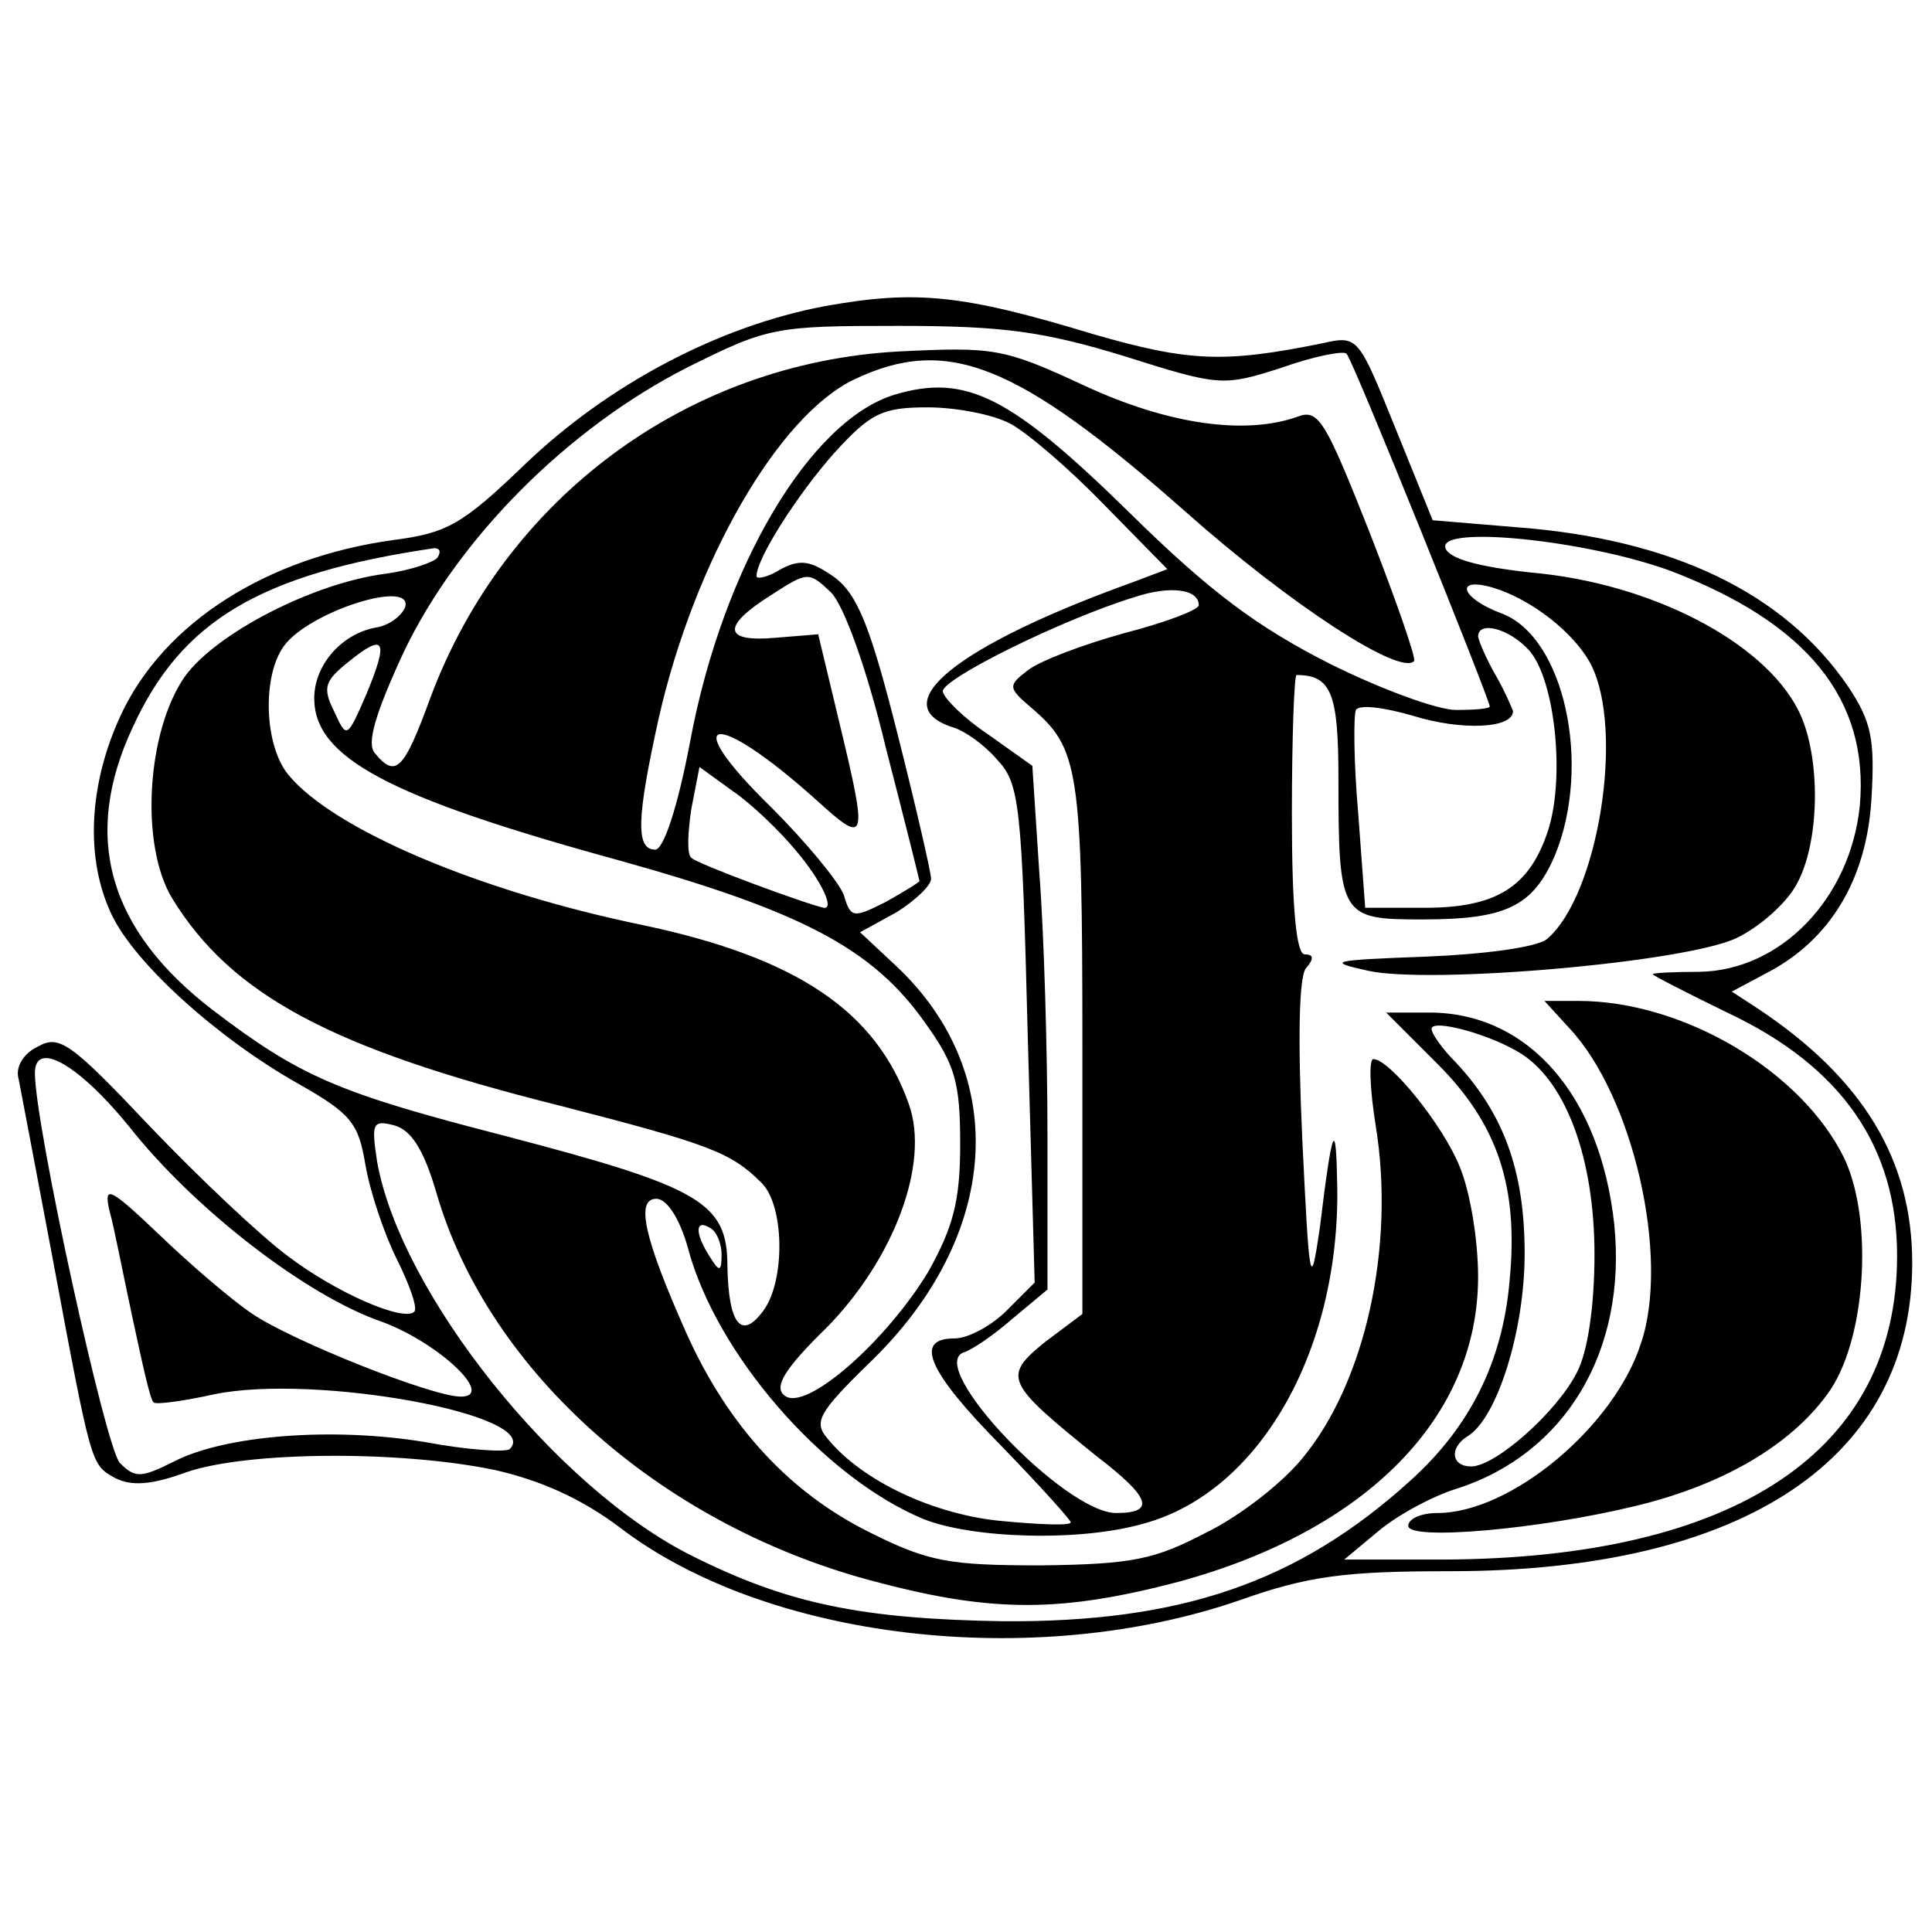
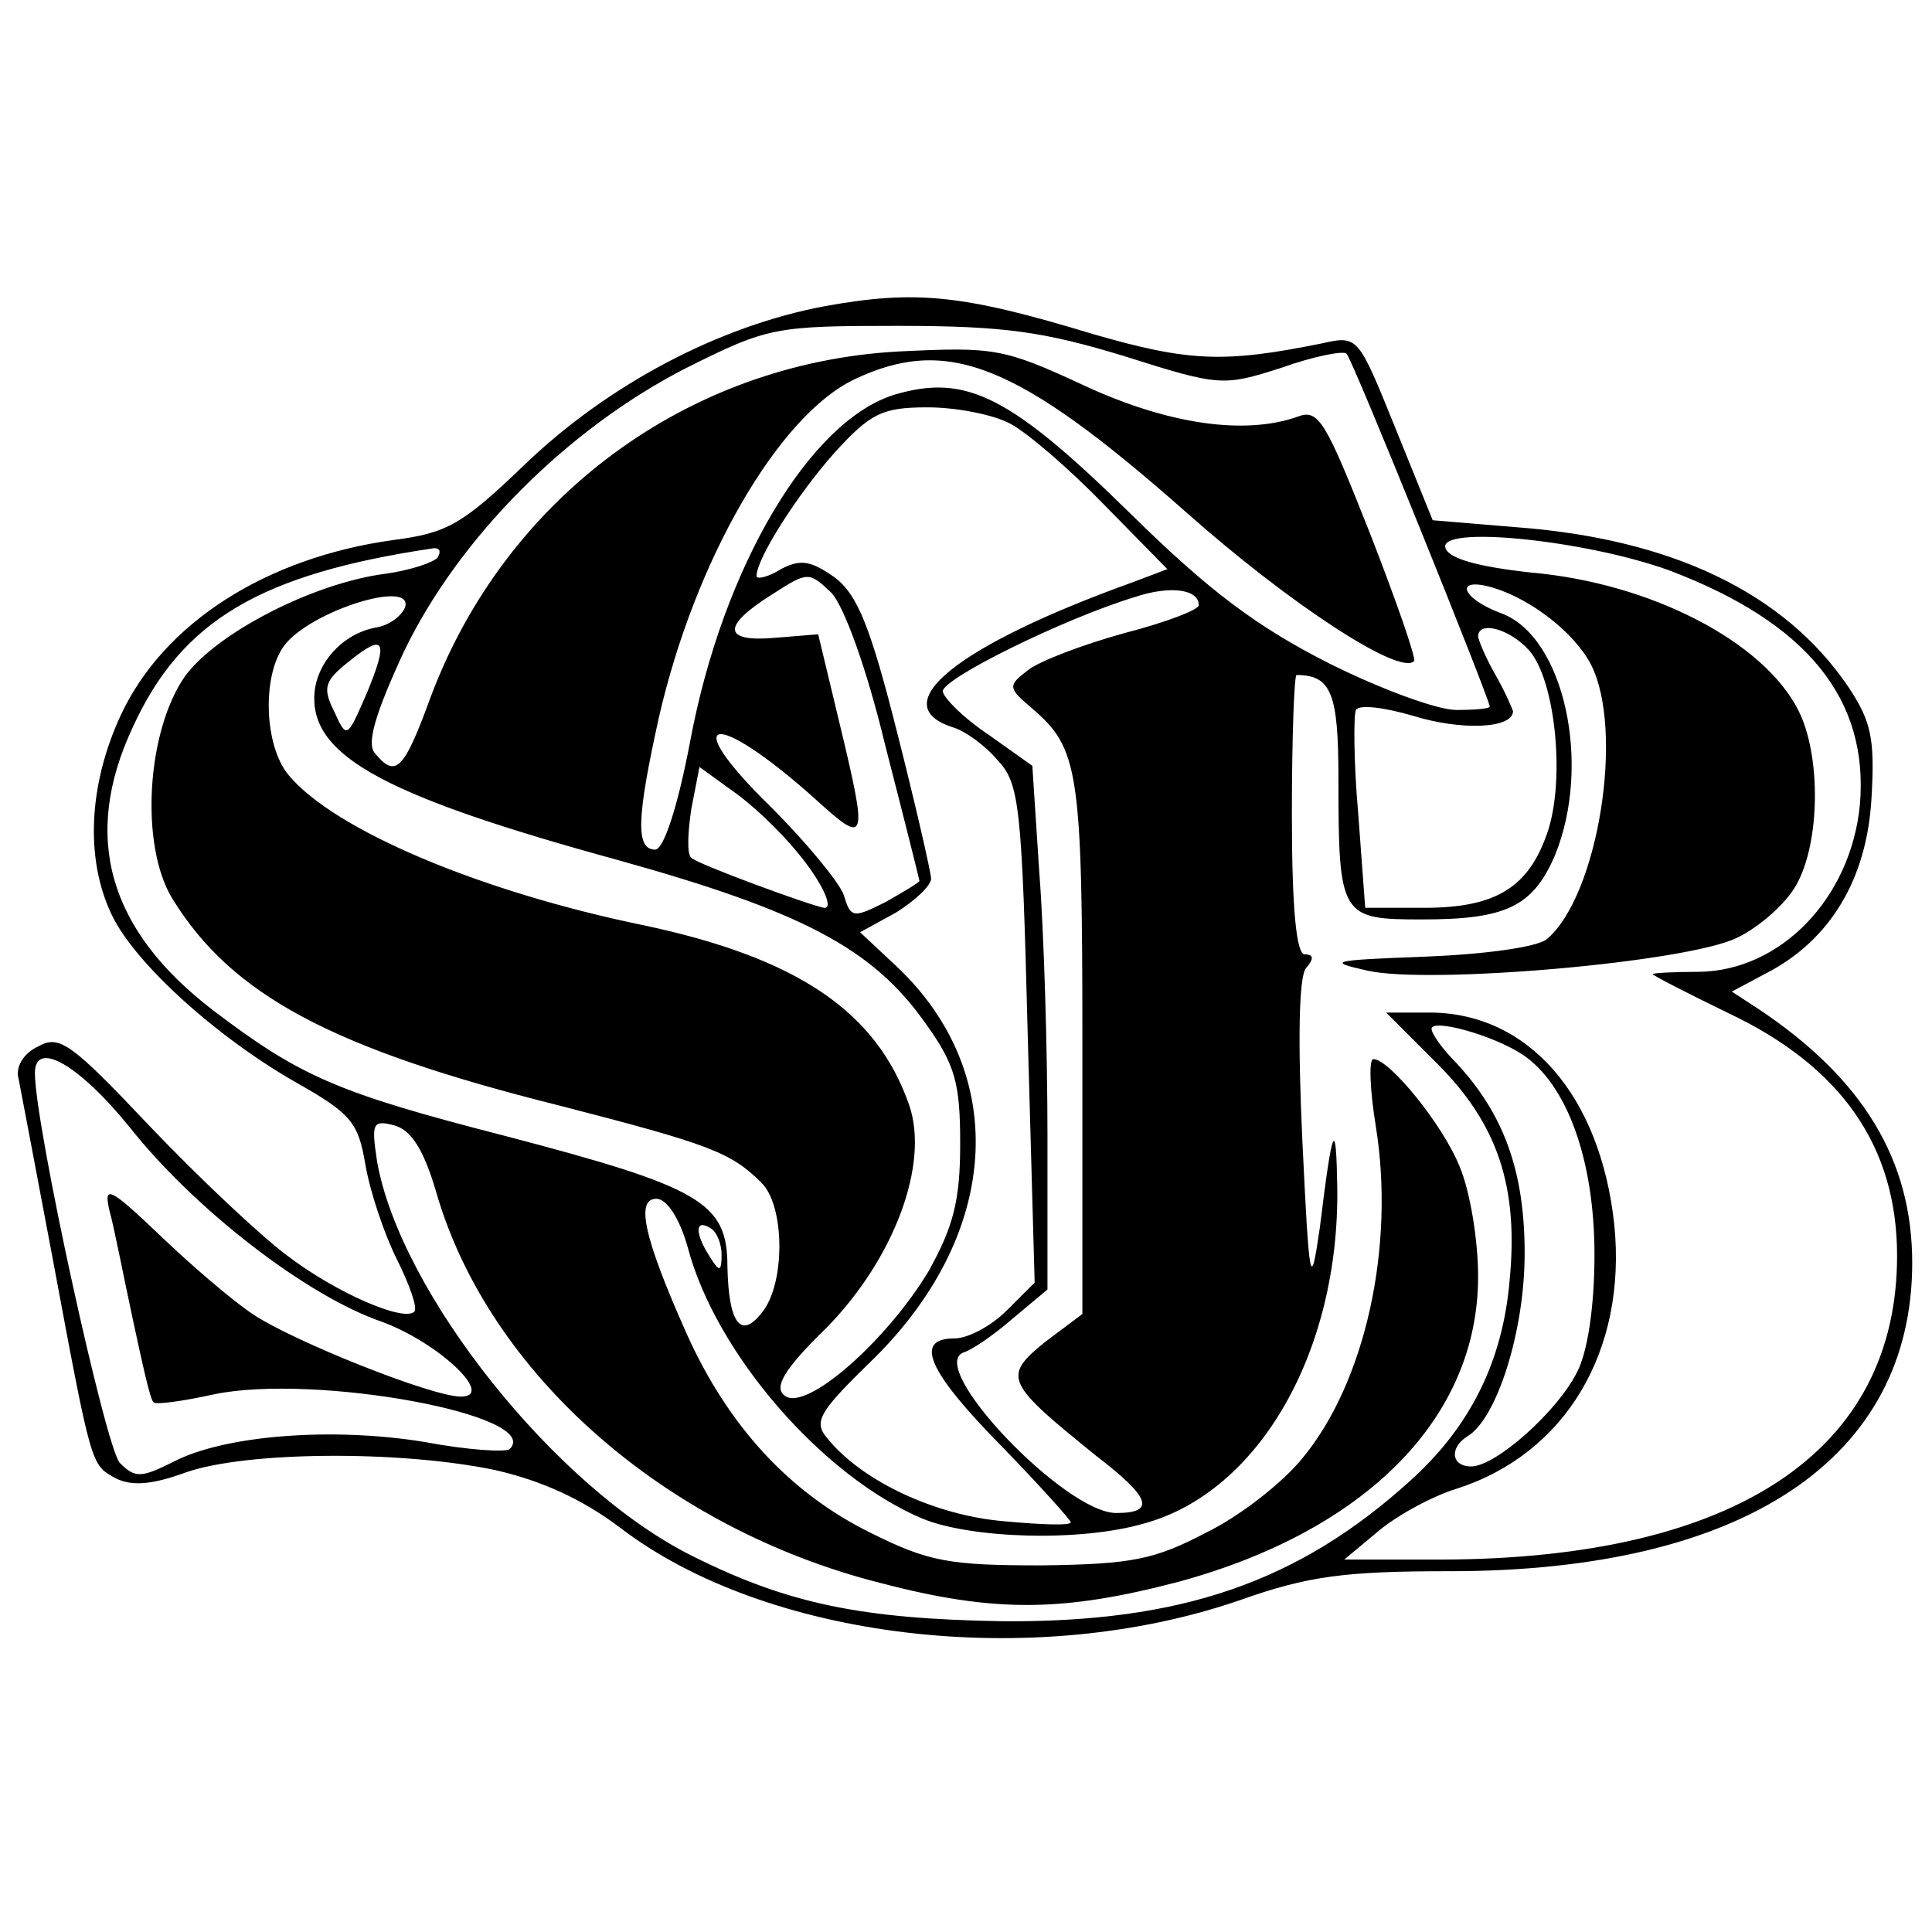
<svg xmlns="http://www.w3.org/2000/svg" version="1.0" width="166pt" height="166pt" viewBox="0 0 166 166" preserveAspectRatio="xMidYMid meet">
  <g transform="translate(0,166) scale(0.1,-0.1)" fill="#000000" stroke="none">
    <path d="M709 1397 c-91 -17 -186 -67 -258 -136 -54 -52 -67 -59 -113 -65 -109 -15 -197 -71 -234 -150 -28 -60 -31 -124 -8 -172 20 -42 91 -106 160 -145 46 -26 52 -34 58 -70 4 -23 16 -59 27 -81 11 -22 18 -42 15 -45 -9 -9 -67 16 -109 48 -23 17 -76 67 -118 111 -68 72 -78 79 -96 69 -13 -6 -20 -18 -17 -28 2 -10 15 -79 29 -153 34 -182 33 -178 54 -190 14 -7 31 -6 61 5 52 18 183 19 265 2 40 -9 75 -25 107 -49 126 -97 356 -124 533 -63 59 21 91 25 181 25 253 0 397 97 397 265 0 88 -42 158 -132 218 l-23 15 30 16 c54 28 86 80 90 150 3 51 0 66 -20 96 -55 81 -152 127 -285 137 l-72 6 -32 79 c-32 79 -32 80 -63 73 -84 -17 -114 -16 -197 8 -112 34 -152 38 -230 24z m257 -43 c82 -26 85 -26 135 -10 28 10 54 15 56 12 5 -4 123 -297 123 -303 0 -2 -13 -3 -29 -3 -16 0 -65 18 -109 40 -61 31 -102 61 -171 129 -103 101 -141 120 -202 102 -73 -22 -148 -148 -176 -298 -11 -58 -23 -93 -30 -93 -17 0 -16 27 3 113 31 136 103 260 168 291 80 38 140 14 285 -114 89 -79 184 -141 196 -128 2 2 -15 51 -38 110 -38 96 -44 107 -62 100 -45 -16 -111 -7 -184 27 -69 32 -77 33 -159 29 -182 -10 -338 -126 -402 -297 -23 -63 -30 -70 -48 -48 -7 8 0 33 25 87 47 98 141 192 243 244 70 35 76 36 182 36 91 0 125 -5 194 -26z m-98 -58 c15 -8 51 -39 81 -70 l54 -55 -29 -11 c-153 -55 -215 -106 -155 -125 10 -3 27 -15 38 -28 19 -20 21 -39 26 -235 l6 -214 -24 -24 c-13 -13 -33 -24 -45 -24 -35 0 -23 -28 40 -92 33 -34 60 -64 60 -66 0 -3 -26 -2 -58 1 -58 5 -121 34 -151 71 -12 14 -8 22 35 64 114 109 123 249 24 342 l-31 29 31 17 c16 10 30 23 30 29 0 5 -13 62 -29 125 -23 91 -34 119 -54 134 -20 14 -29 16 -46 7 -11 -7 -21 -9 -21 -6 0 15 35 70 67 106 31 34 41 39 80 39 24 0 56 -6 71 -14z m566 -126 c119 -45 172 -111 164 -202 -8 -80 -68 -142 -138 -143 -22 0 -40 -1 -40 -2 0 -1 29 -16 64 -33 98 -46 146 -115 146 -209 0 -168 -139 -260 -390 -261 l-85 0 30 25 c17 14 47 30 67 36 93 30 146 118 135 227 -12 111 -74 182 -159 182 l-37 0 44 -44 c52 -52 70 -106 62 -187 -6 -69 -34 -125 -85 -171 -97 -88 -198 -122 -350 -121 -122 2 -185 15 -267 56 -117 58 -251 226 -271 339 -5 33 -4 36 15 31 14 -4 25 -20 36 -58 45 -155 196 -288 381 -335 99 -26 158 -25 257 1 161 44 257 141 257 262 0 32 -7 74 -16 95 -14 35 -60 92 -74 92 -4 0 -3 -26 2 -57 17 -104 -9 -221 -63 -286 -17 -21 -54 -50 -83 -64 -44 -23 -63 -27 -141 -28 -79 0 -97 3 -147 28 -69 34 -122 91 -158 171 -37 83 -44 116 -26 116 9 0 20 -17 27 -42 24 -91 116 -197 202 -233 42 -17 135 -20 190 -4 99 27 168 148 166 289 -1 60 -4 55 -15 -35 -8 -55 -9 -49 -15 75 -4 86 -3 140 3 148 7 8 7 12 -1 12 -7 0 -11 38 -11 120 0 66 2 120 4 120 30 0 36 -16 36 -89 0 -119 2 -121 72 -121 72 0 95 11 114 55 32 78 8 188 -46 208 -35 13 -41 32 -7 22 33 -10 70 -39 84 -66 29 -57 6 -199 -38 -236 -9 -7 -54 -13 -105 -15 -80 -3 -85 -4 -49 -12 53 -12 273 7 317 28 19 9 42 29 51 45 21 36 22 112 2 151 -30 59 -127 109 -229 118 -46 5 -71 12 -74 21 -7 20 120 7 192 -19z m-1058 11 c-3 -4 -23 -11 -45 -14 -62 -8 -145 -51 -172 -88 -33 -47 -39 -145 -11 -191 51 -83 137 -129 333 -178 128 -33 147 -40 173 -66 20 -19 21 -84 2 -110 -19 -26 -30 -12 -31 38 0 55 -23 68 -191 112 -144 37 -176 51 -251 108 -90 69 -113 149 -69 243 42 92 110 132 259 154 5 0 6 -3 3 -8z m385 -163 c16 -62 29 -114 29 -115 0 -1 -13 -9 -29 -18 -28 -14 -30 -14 -36 6 -4 11 -32 45 -62 75 -82 80 -50 86 38 7 44 -40 45 -37 20 67 l-18 75 -37 -3 c-45 -4 -46 10 -3 37 31 20 32 20 51 2 11 -11 31 -66 47 -133z m269 122 c0 -4 -29 -15 -64 -24 -36 -10 -73 -24 -83 -32 -17 -13 -17 -15 3 -32 41 -35 44 -52 44 -291 l0 -230 -32 -24 c-37 -30 -34 -35 44 -98 47 -36 51 -49 17 -49 -44 0 -164 126 -131 138 7 2 26 15 42 29 l30 25 0 132 c0 73 -3 175 -7 226 l-6 92 -38 27 c-21 14 -38 31 -39 37 0 11 103 62 165 81 30 10 55 7 55 -7z m-682 -2 c-3 -7 -13 -15 -24 -17 -30 -5 -54 -32 -54 -61 0 -51 64 -85 261 -139 158 -44 219 -76 264 -140 26 -36 30 -52 30 -104 0 -49 -6 -71 -27 -109 -36 -60 -106 -122 -124 -107 -9 7 -1 22 36 58 58 59 89 141 71 192 -28 80 -96 126 -228 154 -141 29 -266 82 -305 129 -21 25 -23 85 -4 111 22 30 112 58 104 33z m966 -37 c22 -25 31 -109 16 -155 -16 -48 -44 -66 -106 -66 l-51 0 -6 81 c-4 45 -4 85 -2 89 3 5 25 2 49 -5 42 -13 86 -11 86 4 -1 3 -7 17 -15 31 -8 14 -14 28 -15 33 0 14 27 7 44 -12z m-999 -37 c-17 -39 -17 -39 -28 -15 -10 20 -8 26 12 42 32 26 35 19 16 -27z m369 -135 c22 -26 33 -50 24 -49 -12 2 -110 38 -114 43 -4 3 -3 22 0 42 l7 36 29 -21 c16 -11 40 -34 54 -51z m624 -175 c38 -25 62 -90 62 -172 0 -45 -6 -84 -15 -101 -17 -34 -70 -81 -91 -81 -17 0 -19 16 -3 26 25 15 49 90 49 157 0 71 -18 120 -59 164 -12 12 -21 25 -21 29 0 9 52 -5 78 -22z m-1197 -62 c56 -71 153 -146 218 -168 48 -18 97 -64 67 -64 -25 0 -145 48 -179 71 -18 12 -54 43 -80 68 -43 41 -48 43 -43 21 4 -14 12 -56 20 -93 8 -37 15 -70 18 -72 2 -2 25 1 52 7 87 18 283 -18 254 -47 -3 -3 -36 -1 -73 6 -79 13 -172 6 -216 -17 -28 -14 -33 -14 -46 -1 -12 12 -73 290 -73 335 0 29 38 7 81 -46z m509 -110 c0 -15 -2 -15 -10 -2 -13 20 -13 33 0 25 6 -3 10 -14 10 -23z" />
-     <path d="M1348 777 c55 -58 87 -197 62 -271 -23 -72 -112 -146 -175 -146 -14 0 -25 -5 -25 -11 0 -13 113 -3 195 17 75 18 133 52 165 96 33 44 40 148 15 202 -36 75 -138 136 -229 136 l-29 0 21 -23z" />
  </g>
</svg>